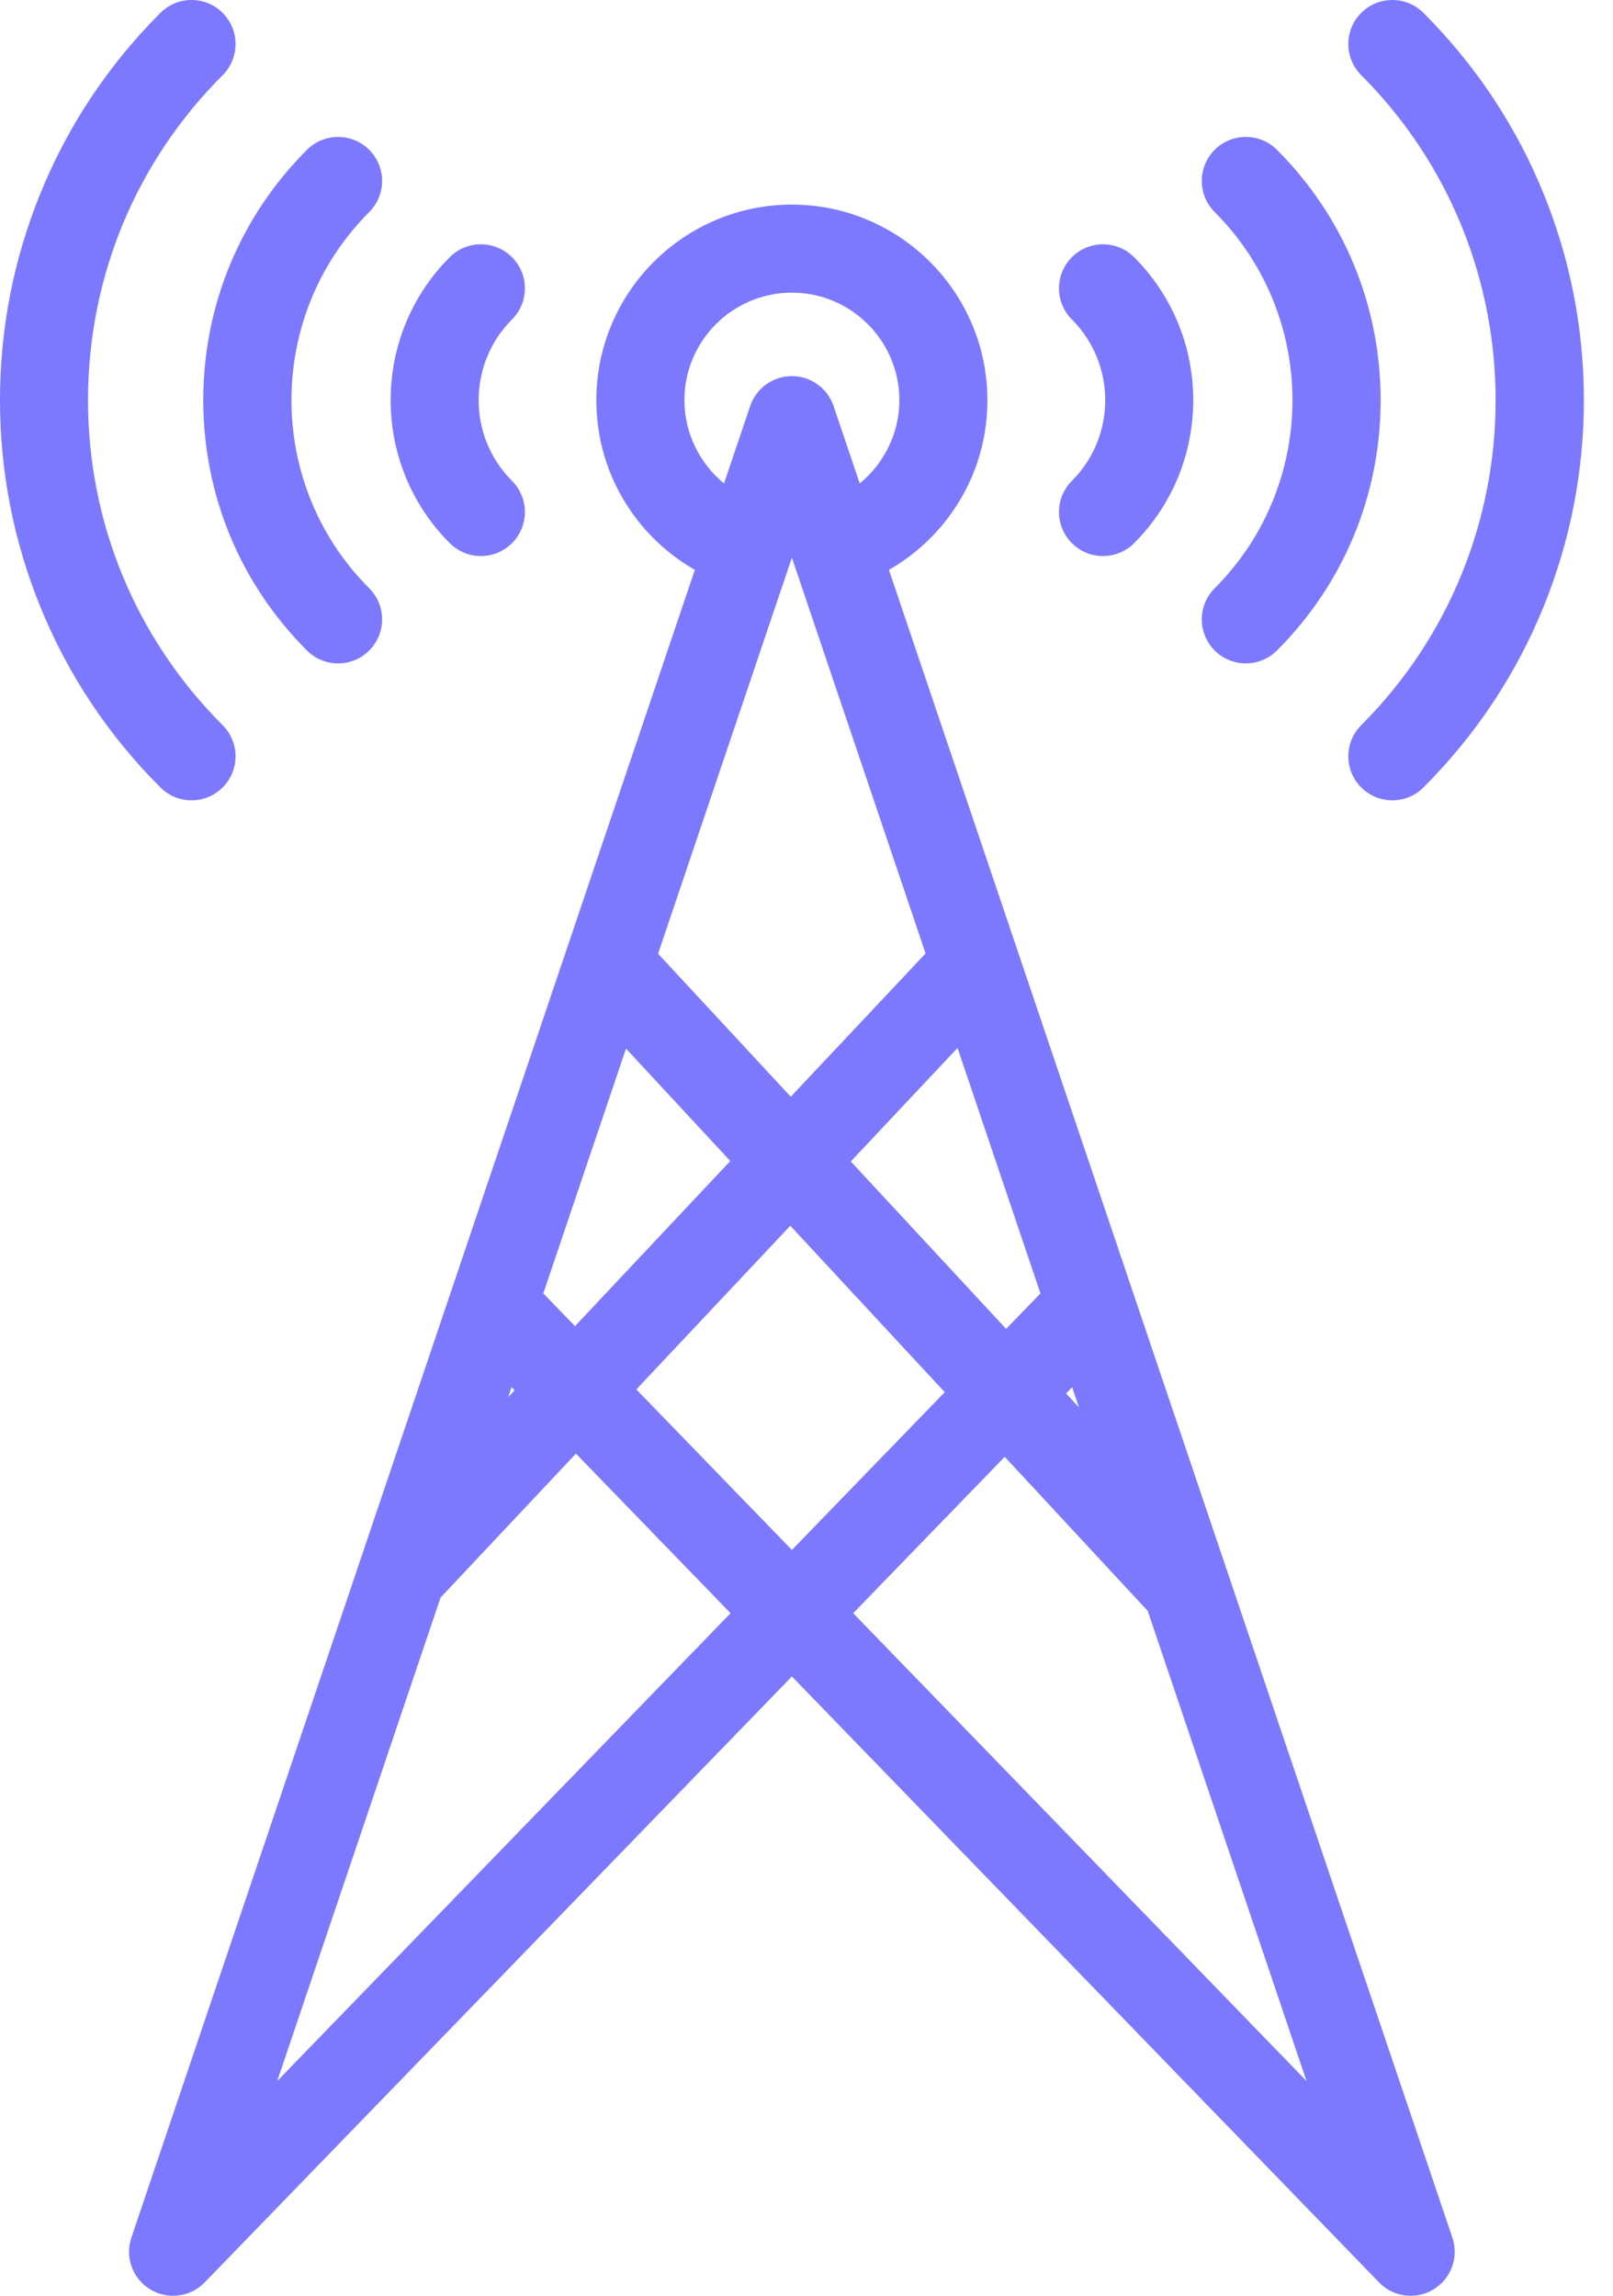
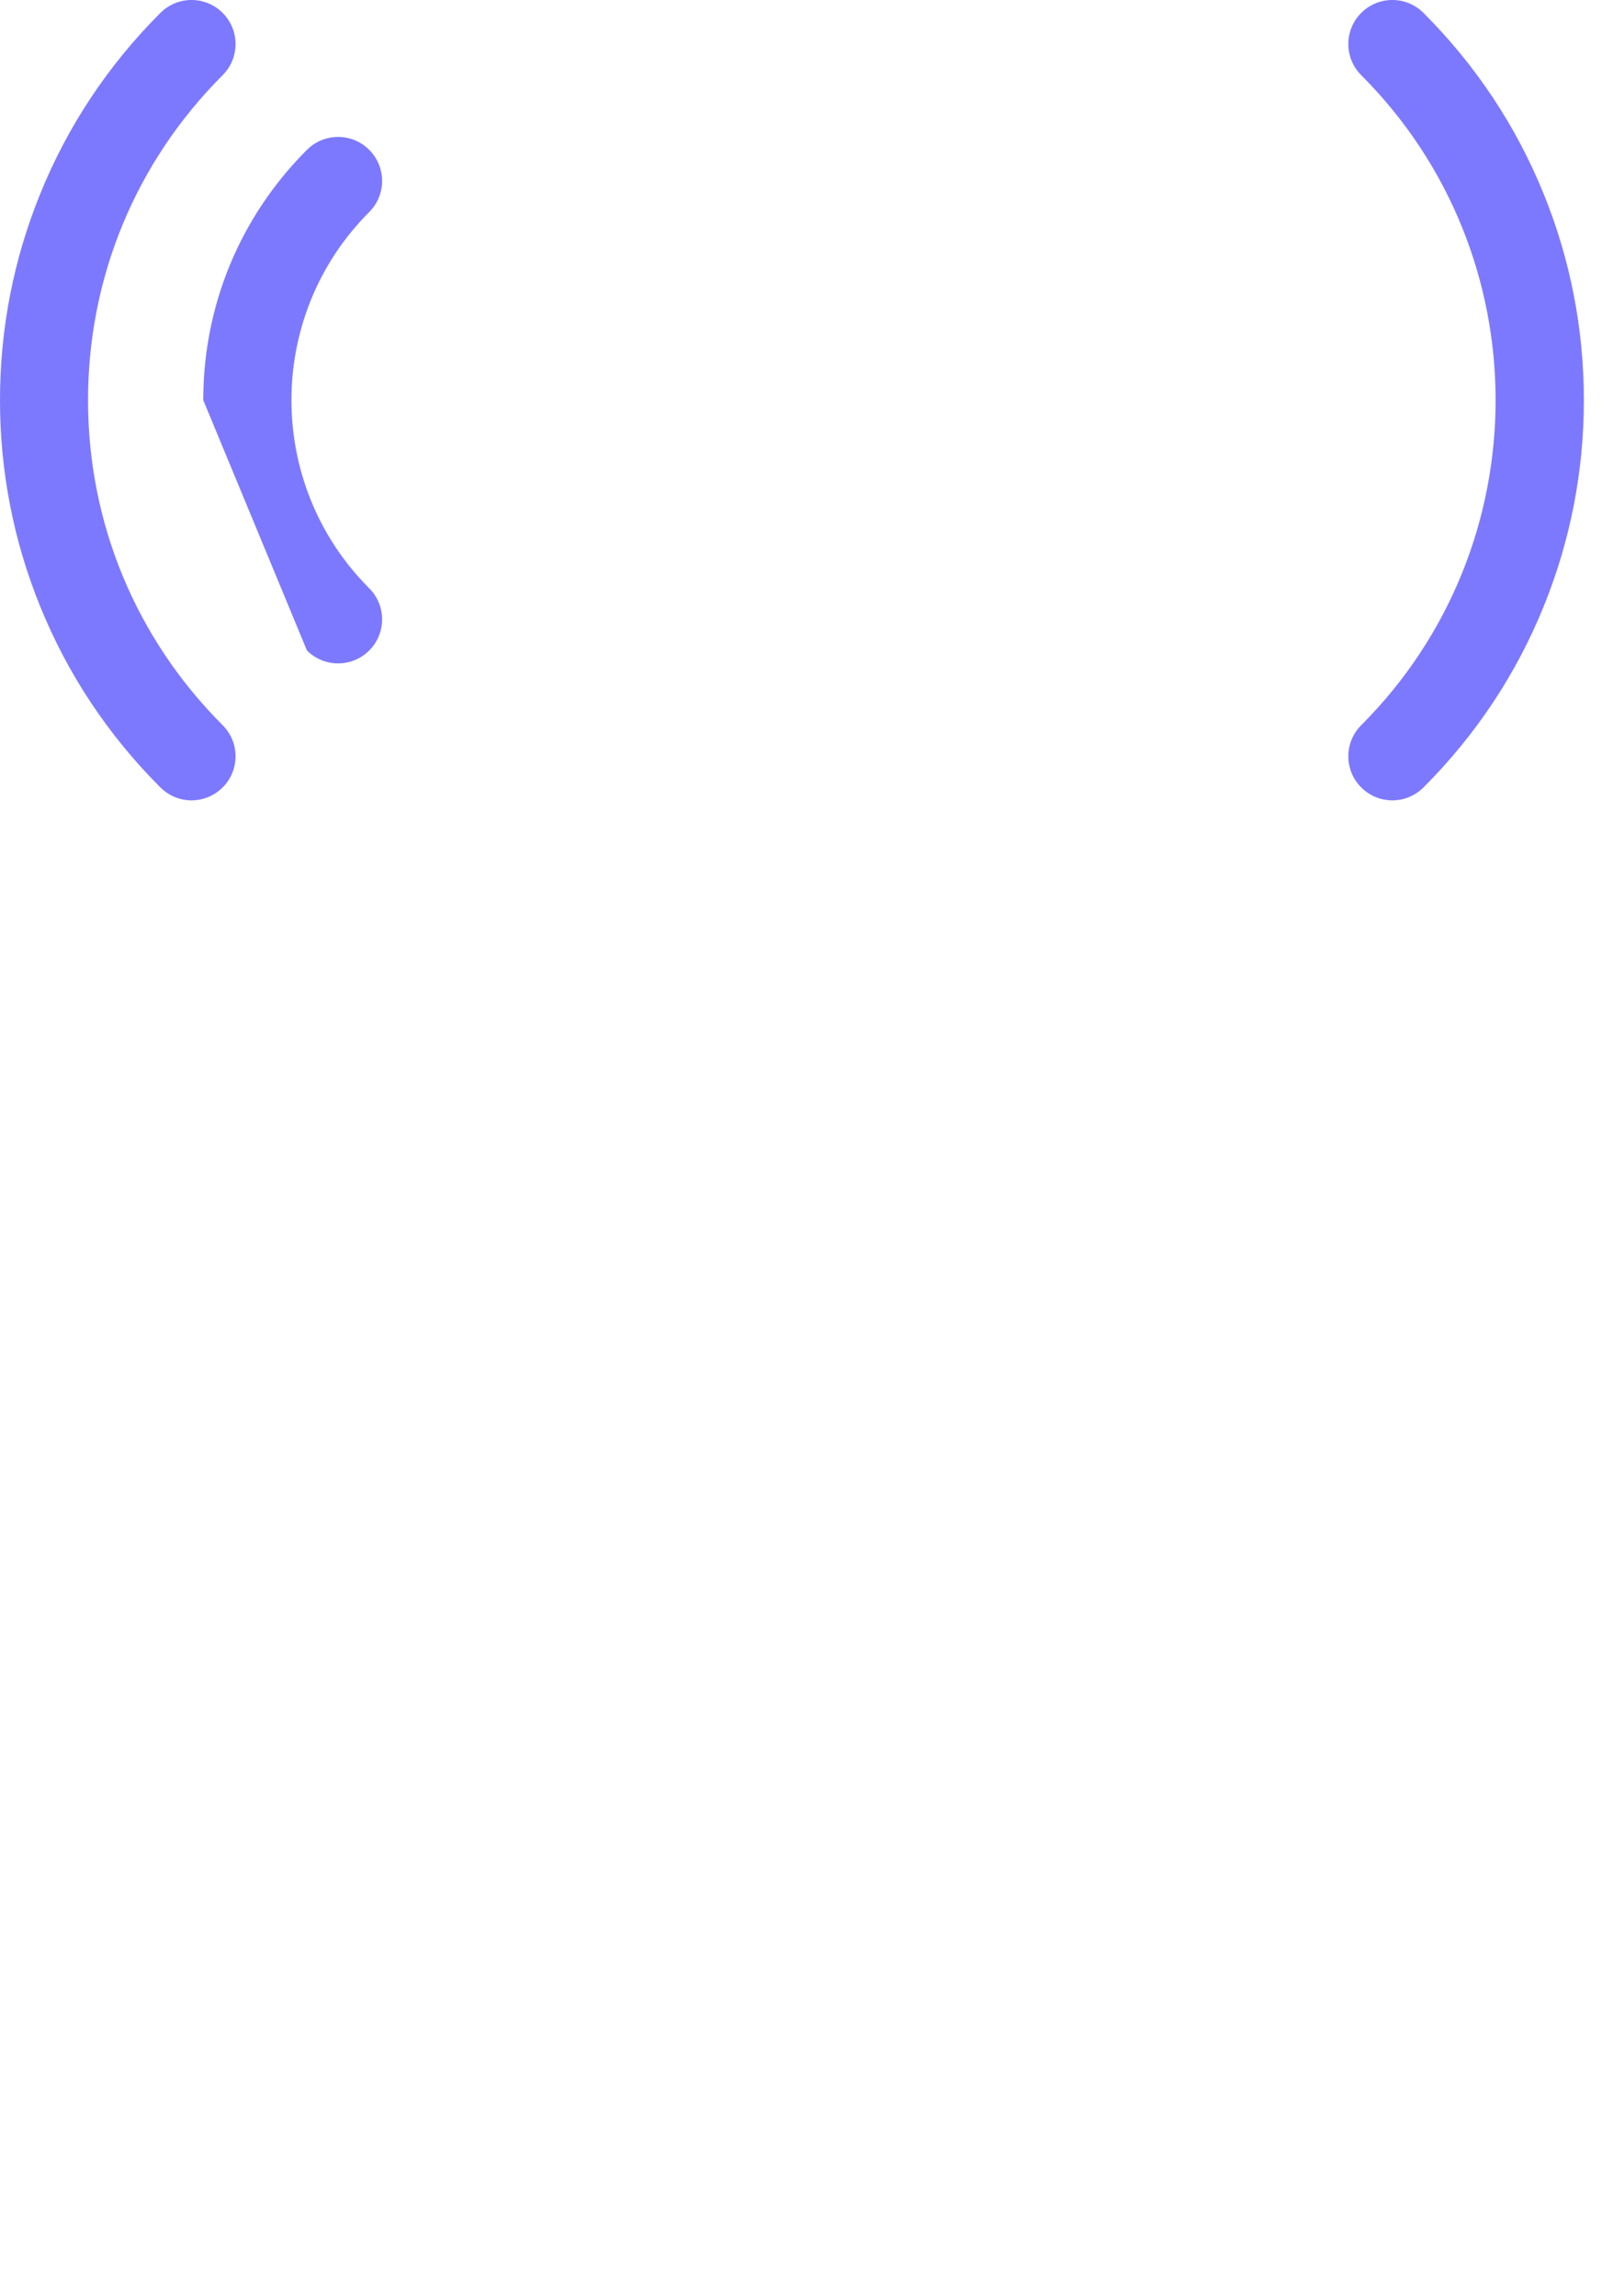
<svg xmlns="http://www.w3.org/2000/svg" width="52" height="74" viewBox="0 0 52 74" fill="none">
-   <path d="M28.657 18.369C29.386 17.95 30.033 17.387 30.545 16.715C31.387 15.61 31.832 14.29 31.832 12.899C31.832 9.423 29.004 6.595 25.529 6.595C22.053 6.595 19.225 9.423 19.225 12.899C19.225 14.29 19.67 15.61 20.512 16.715C21.024 17.387 21.671 17.95 22.4 18.369L4.235 72.126C4.022 72.755 4.274 73.447 4.84 73.792C5.406 74.138 6.136 74.045 6.598 73.569L25.529 54.037L44.459 73.569C44.734 73.852 45.104 74 45.478 74C45.732 74 45.988 73.932 46.217 73.792C46.783 73.447 47.035 72.755 46.822 72.126L28.657 18.369ZM34.783 45.363L34.368 44.916L34.564 44.714L34.783 45.363ZM32.435 42.833L27.428 37.437L30.869 33.779L33.542 41.691L32.435 42.833ZM25.493 35.351L21.215 30.741L25.529 17.975L29.839 30.732L25.493 35.351ZM22.064 12.899C22.064 10.988 23.618 9.433 25.529 9.433C27.439 9.433 28.994 10.988 28.994 12.899C28.994 13.957 28.503 14.938 27.716 15.583L26.873 13.088C26.678 12.511 26.137 12.123 25.529 12.123C24.92 12.123 24.379 12.511 24.184 13.088L23.341 15.583C22.554 14.938 22.064 13.957 22.064 12.899ZM20.181 33.8L23.543 37.423L18.537 42.745L17.515 41.69L20.181 33.8ZM16.59 44.814L16.387 45.03L16.493 44.714L16.59 44.814ZM8.937 67.078L14.203 51.494L18.567 46.854L23.552 51.998L8.937 67.078ZM20.514 44.785L25.478 39.509L30.457 44.874L25.529 49.959L20.514 44.785ZM27.505 51.998L32.39 46.957L37.001 51.925L42.12 67.078L27.505 51.998Z" fill="#7C79FF" />
-   <path d="M15.503 17.923C15.866 17.923 16.229 17.784 16.506 17.507C17.06 16.953 17.06 16.054 16.506 15.5C15.072 14.066 15.072 11.732 16.506 10.297C17.06 9.743 17.06 8.844 16.506 8.29C15.952 7.736 15.053 7.736 14.499 8.29C11.958 10.831 11.958 14.966 14.499 17.507C14.776 17.784 15.14 17.923 15.503 17.923Z" fill="#7C79FF" />
-   <path d="M9.896 20.968C10.173 21.245 10.536 21.383 10.899 21.383C11.262 21.383 11.626 21.245 11.902 20.968C12.457 20.413 12.457 19.515 11.902 18.961C8.56 15.618 8.56 10.179 11.902 6.836C12.457 6.282 12.457 5.383 11.902 4.829C11.348 4.275 10.45 4.275 9.896 4.829C7.74 6.984 6.553 9.85 6.553 12.898C6.553 15.947 7.74 18.812 9.896 20.968Z" fill="#7C79FF" />
+   <path d="M9.896 20.968C10.173 21.245 10.536 21.383 10.899 21.383C11.262 21.383 11.626 21.245 11.902 20.968C12.457 20.413 12.457 19.515 11.902 18.961C8.56 15.618 8.56 10.179 11.902 6.836C12.457 6.282 12.457 5.383 11.902 4.829C11.348 4.275 10.45 4.275 9.896 4.829C7.74 6.984 6.553 9.85 6.553 12.898Z" fill="#7C79FF" />
  <path d="M6.174 25.797C6.537 25.797 6.9 25.659 7.178 25.381C7.732 24.827 7.732 23.929 7.178 23.375C4.379 20.576 2.838 16.856 2.838 12.899C2.838 8.941 4.379 5.221 7.178 2.423C7.732 1.868 7.732 0.97 7.178 0.416C6.623 -0.139 5.725 -0.139 5.171 0.416C3.486 2.1 2.181 4.065 1.293 6.256C0.435 8.372 0 10.606 0 12.899C0 15.191 0.435 17.426 1.293 19.541C2.181 21.732 3.486 23.697 5.171 25.381C5.448 25.659 5.811 25.797 6.174 25.797Z" fill="#7C79FF" />
-   <path d="M34.555 15.5C34.001 16.054 34.001 16.953 34.555 17.507C34.832 17.784 35.195 17.923 35.558 17.923C35.921 17.923 36.285 17.784 36.562 17.507C39.103 14.966 39.103 10.831 36.562 8.29C36.008 7.736 35.109 7.736 34.555 8.29C34.001 8.844 34.001 9.743 34.555 10.297C35.989 11.732 35.989 14.066 34.555 15.5Z" fill="#7C79FF" />
-   <path d="M39.159 20.968C39.436 21.245 39.8 21.383 40.163 21.383C40.526 21.383 40.889 21.245 41.166 20.968C43.322 18.812 44.509 15.946 44.509 12.898C44.509 9.85 43.322 6.984 41.166 4.829C40.612 4.275 39.714 4.275 39.159 4.829C38.605 5.383 38.605 6.282 39.159 6.836C42.502 10.179 42.502 15.618 39.159 18.961C38.605 19.515 38.605 20.413 39.159 20.968Z" fill="#7C79FF" />
  <path d="M49.768 6.256C48.88 4.065 47.575 2.1 45.89 0.416C45.336 -0.139 44.437 -0.139 43.883 0.416C43.329 0.97 43.329 1.868 43.883 2.423C49.66 8.199 49.66 17.598 43.883 23.375C43.329 23.929 43.329 24.827 43.883 25.381C44.16 25.659 44.523 25.797 44.887 25.797C45.25 25.797 45.613 25.659 45.89 25.381C47.575 23.697 48.88 21.732 49.768 19.541C50.626 17.425 51.061 15.191 51.061 12.899C51.061 10.606 50.626 8.372 49.768 6.256Z" fill="#7C79FF" />
</svg>